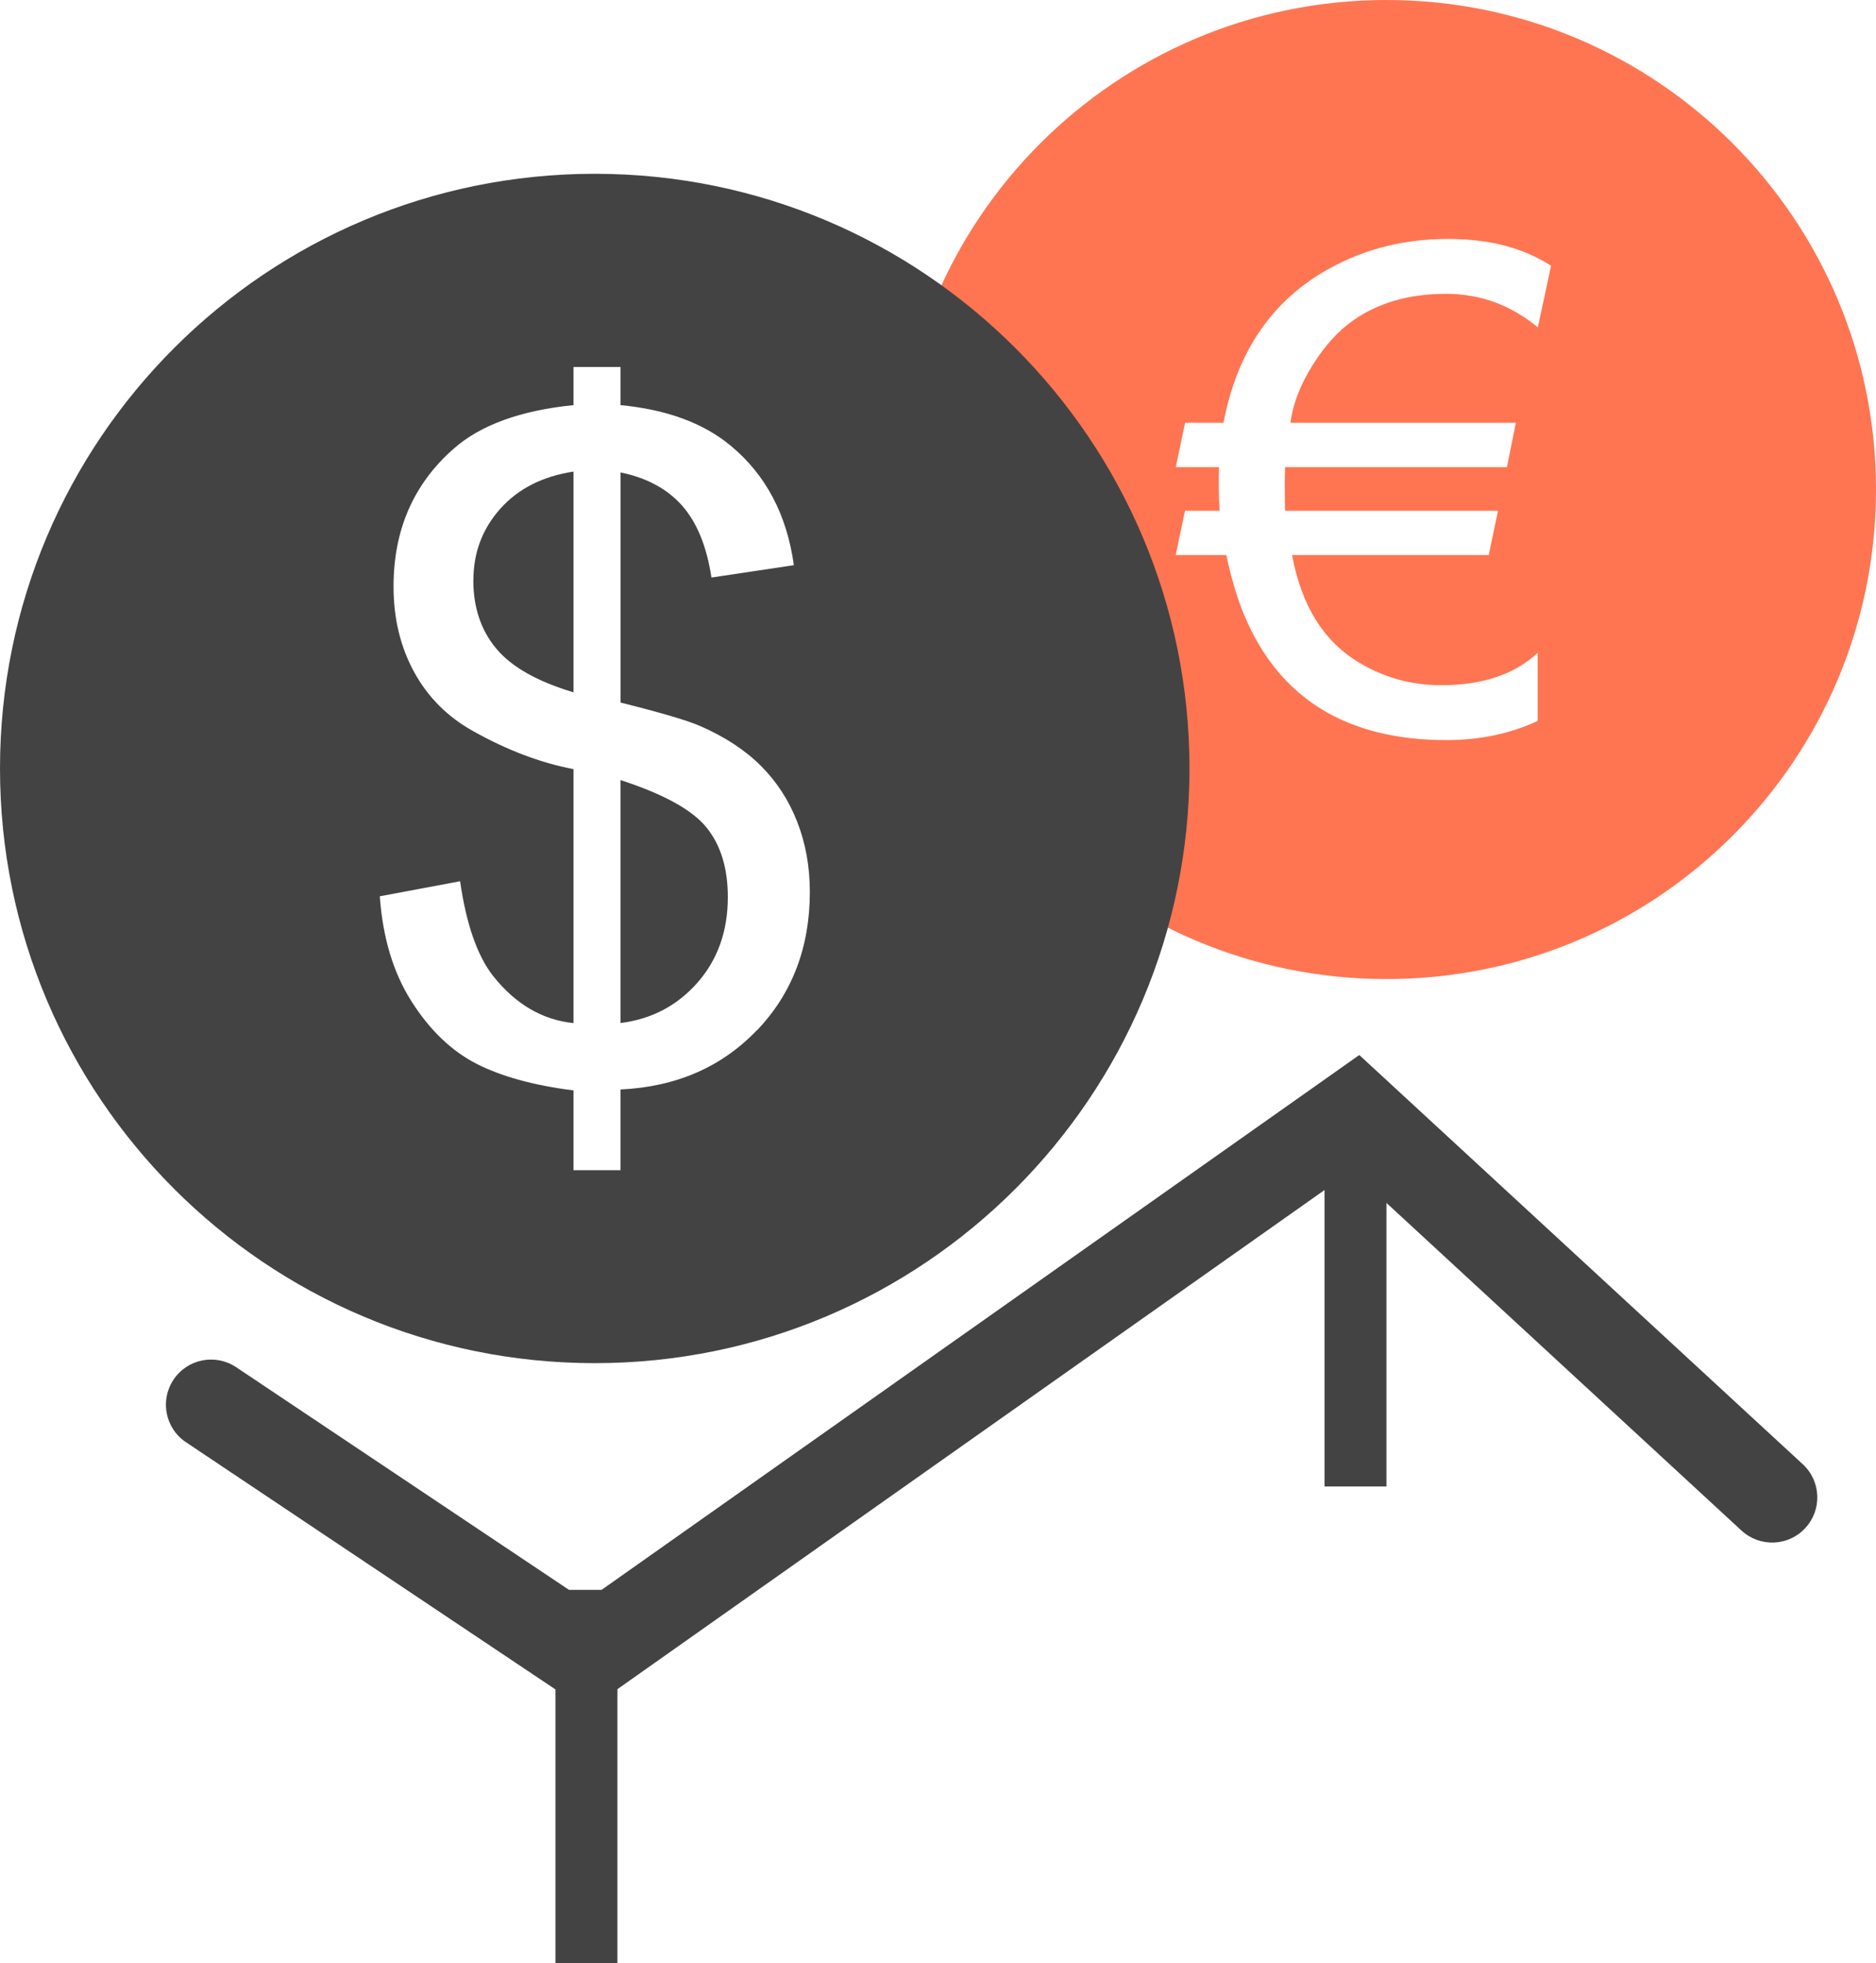
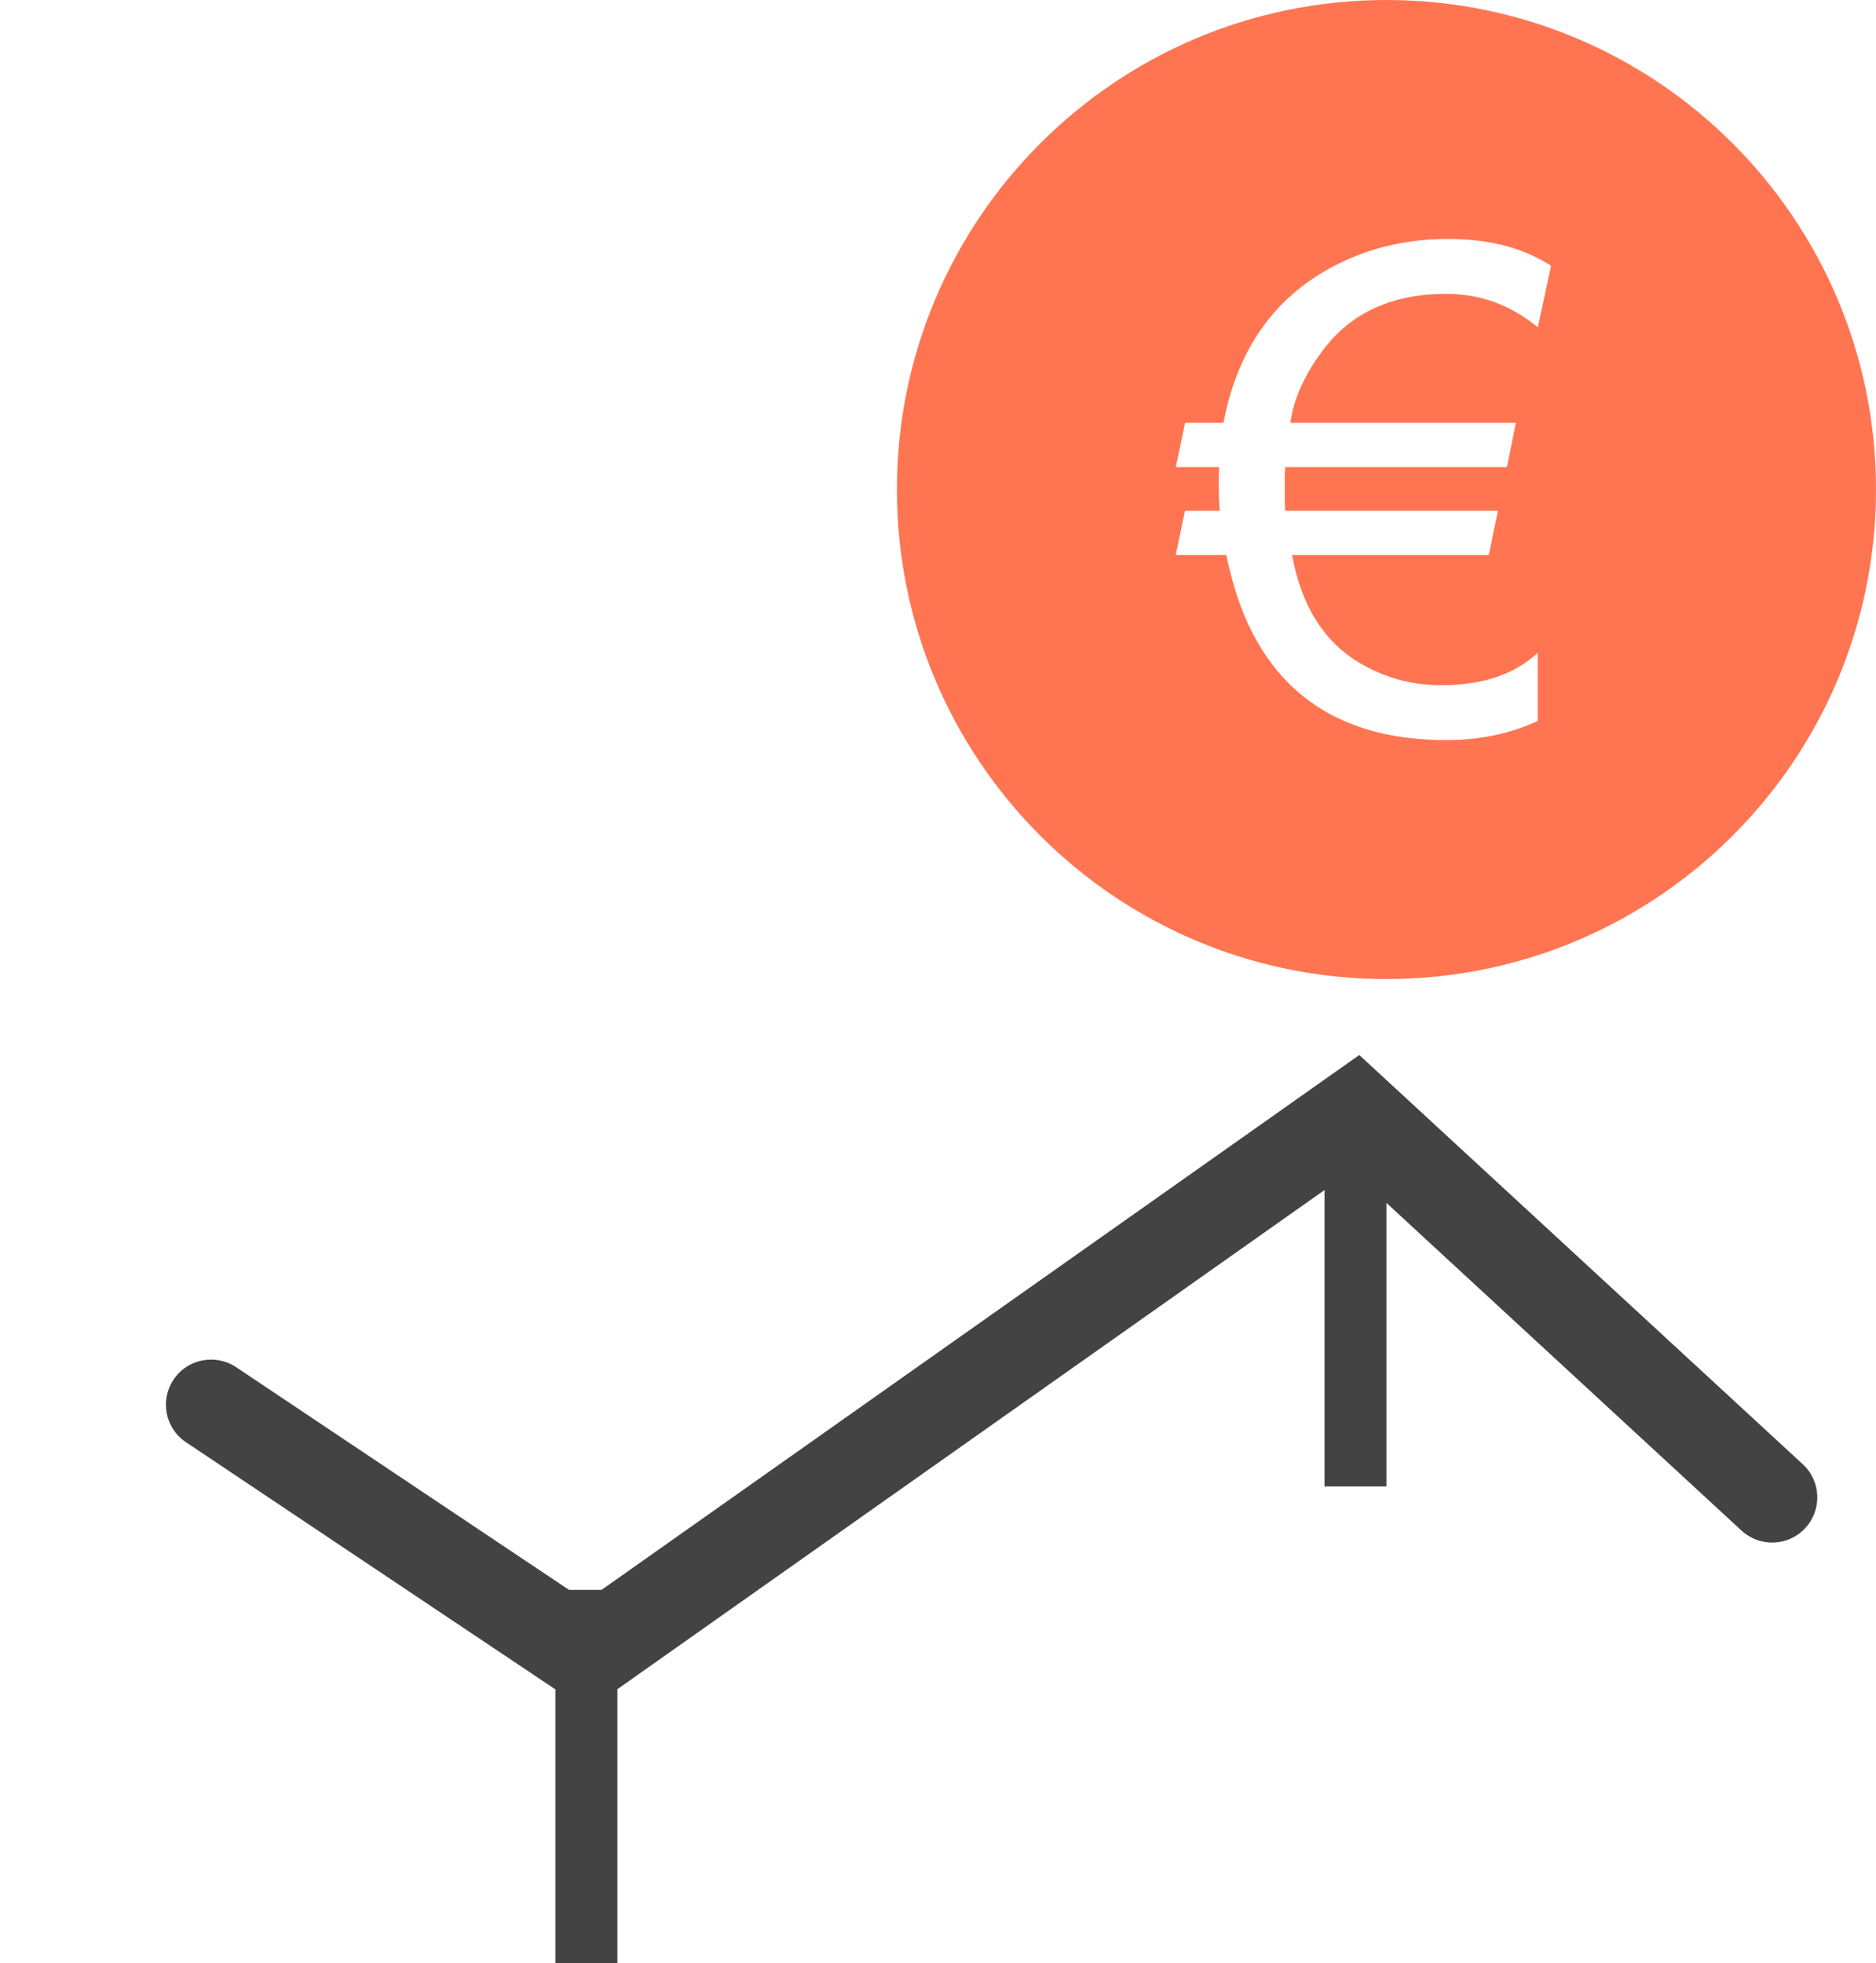
<svg xmlns="http://www.w3.org/2000/svg" id="OVERLAY" viewBox="0 0 218.47 228.65">
  <defs>
    <style>      .cls-1 {        fill: #ff7552;      }      .cls-2 {        fill: #434343;      }    </style>
  </defs>
  <path class="cls-2" d="M158.29,122.87l-88.23,62.28h-3.8l-38.76-25.93c-2.41-1.61-5.68-.97-7.29,1.45-1.61,2.41-.97,5.68,1.45,7.29l43.03,28.79v31.9h7.21v-31.93l82.35-58.13v34.52h7.21v-33.02l41.35,38.16c2.14,1.97,5.47,1.84,7.43-.3,1.97-2.13,1.84-5.46-.3-7.43l-51.65-47.66Z" />
  <path class="cls-1" d="M161.46,0c-31.49,0-57.01,25.52-57.01,57.01s25.52,57.01,57.01,57.01,57.01-25.52,57.01-57.01S192.95,0,161.46,0Zm17.61,38.11c-3.13-2.59-6.69-3.89-10.66-3.89-4.31,0-7.93,1.04-10.86,3.12-1.75,1.23-3.32,2.98-4.73,5.24-1.44,2.34-2.28,4.55-2.54,6.66h26.25l-1.04,5.16h-25.83c-.02,.54-.04,1.05-.04,1.54,0,1.97,.01,3.16,.04,3.54h24.79l-1.08,5.16h-22.9c1.08,5.88,3.67,10.05,7.78,12.51,2.95,1.77,6.14,2.65,9.58,2.65,4.8,0,8.55-1.26,11.24-3.77v7.93c-3.21,1.49-6.75,2.23-10.62,2.23-11.6,0-19.44-4.82-23.52-14.47-.82-1.95-1.53-4.31-2.12-7.08h-5.89l1.08-5.16h4.04c-.08-1.08-.11-2.24-.11-3.5,0-.51,.01-1.04,.04-1.58h-5.04l1.08-5.16h4.47c1.59-8.37,5.74-14.37,12.43-18.02,4.13-2.26,8.69-3.39,13.67-3.39s8.79,1.04,12.05,3.12l-1.54,7.16Z" />
  <g>
-     <path class="cls-2" d="M55.12,67.57c0,3.17,.89,5.82,2.66,7.95,1.77,2.14,4.78,3.84,9.01,5.11v-25.71c-3.61,.55-6.46,2-8.54,4.34-2.08,2.34-3.12,5.11-3.12,8.31Z" />
-     <path class="cls-2" d="M72.26,90.85v28.29c3.61-.45,6.6-2.02,8.96-4.7,2.36-2.68,3.54-6.01,3.54-9.96,0-3.37-.83-6.08-2.5-8.13-1.67-2.05-5-3.88-9.99-5.5Z" />
-     <path class="cls-2" d="M69.26,20.24C31.01,20.24,0,51.24,0,89.49s31.01,69.26,69.26,69.26,69.26-31.01,69.26-69.26S107.51,20.24,69.26,20.24Zm18.9,99.72c-4.1,4.3-9.4,6.61-15.9,6.92v9.4h-5.47v-9.29c-4.65-.59-8.42-1.63-11.33-3.12-2.91-1.5-5.42-3.92-7.54-7.25-2.12-3.34-3.35-7.42-3.69-12.24l9.35-1.75c.72,4.99,2,8.66,3.82,11,2.61,3.3,5.75,5.15,9.39,5.52v-29.58c-3.82-.72-7.73-2.2-11.72-4.44-2.96-1.65-5.24-3.94-6.84-6.86-1.6-2.92-2.4-6.25-2.4-9.97,0-6.61,2.34-11.96,7.02-16.06,3.13-2.75,7.78-4.44,13.94-5.06v-4.44h5.47v4.44c5.4,.52,9.69,2.1,12.86,4.75,4.06,3.37,6.51,8,7.33,13.89l-9.6,1.44c-.55-3.65-1.7-6.44-3.43-8.39-1.74-1.95-4.12-3.23-7.15-3.85v26.8c4.68,1.17,7.78,2.08,9.29,2.74,2.89,1.27,5.25,2.82,7.07,4.65,1.82,1.82,3.23,3.99,4.21,6.5,.98,2.51,1.47,5.23,1.47,8.16,0,6.44-2.05,11.81-6.14,16.11Z" />
-   </g>
+     </g>
</svg>